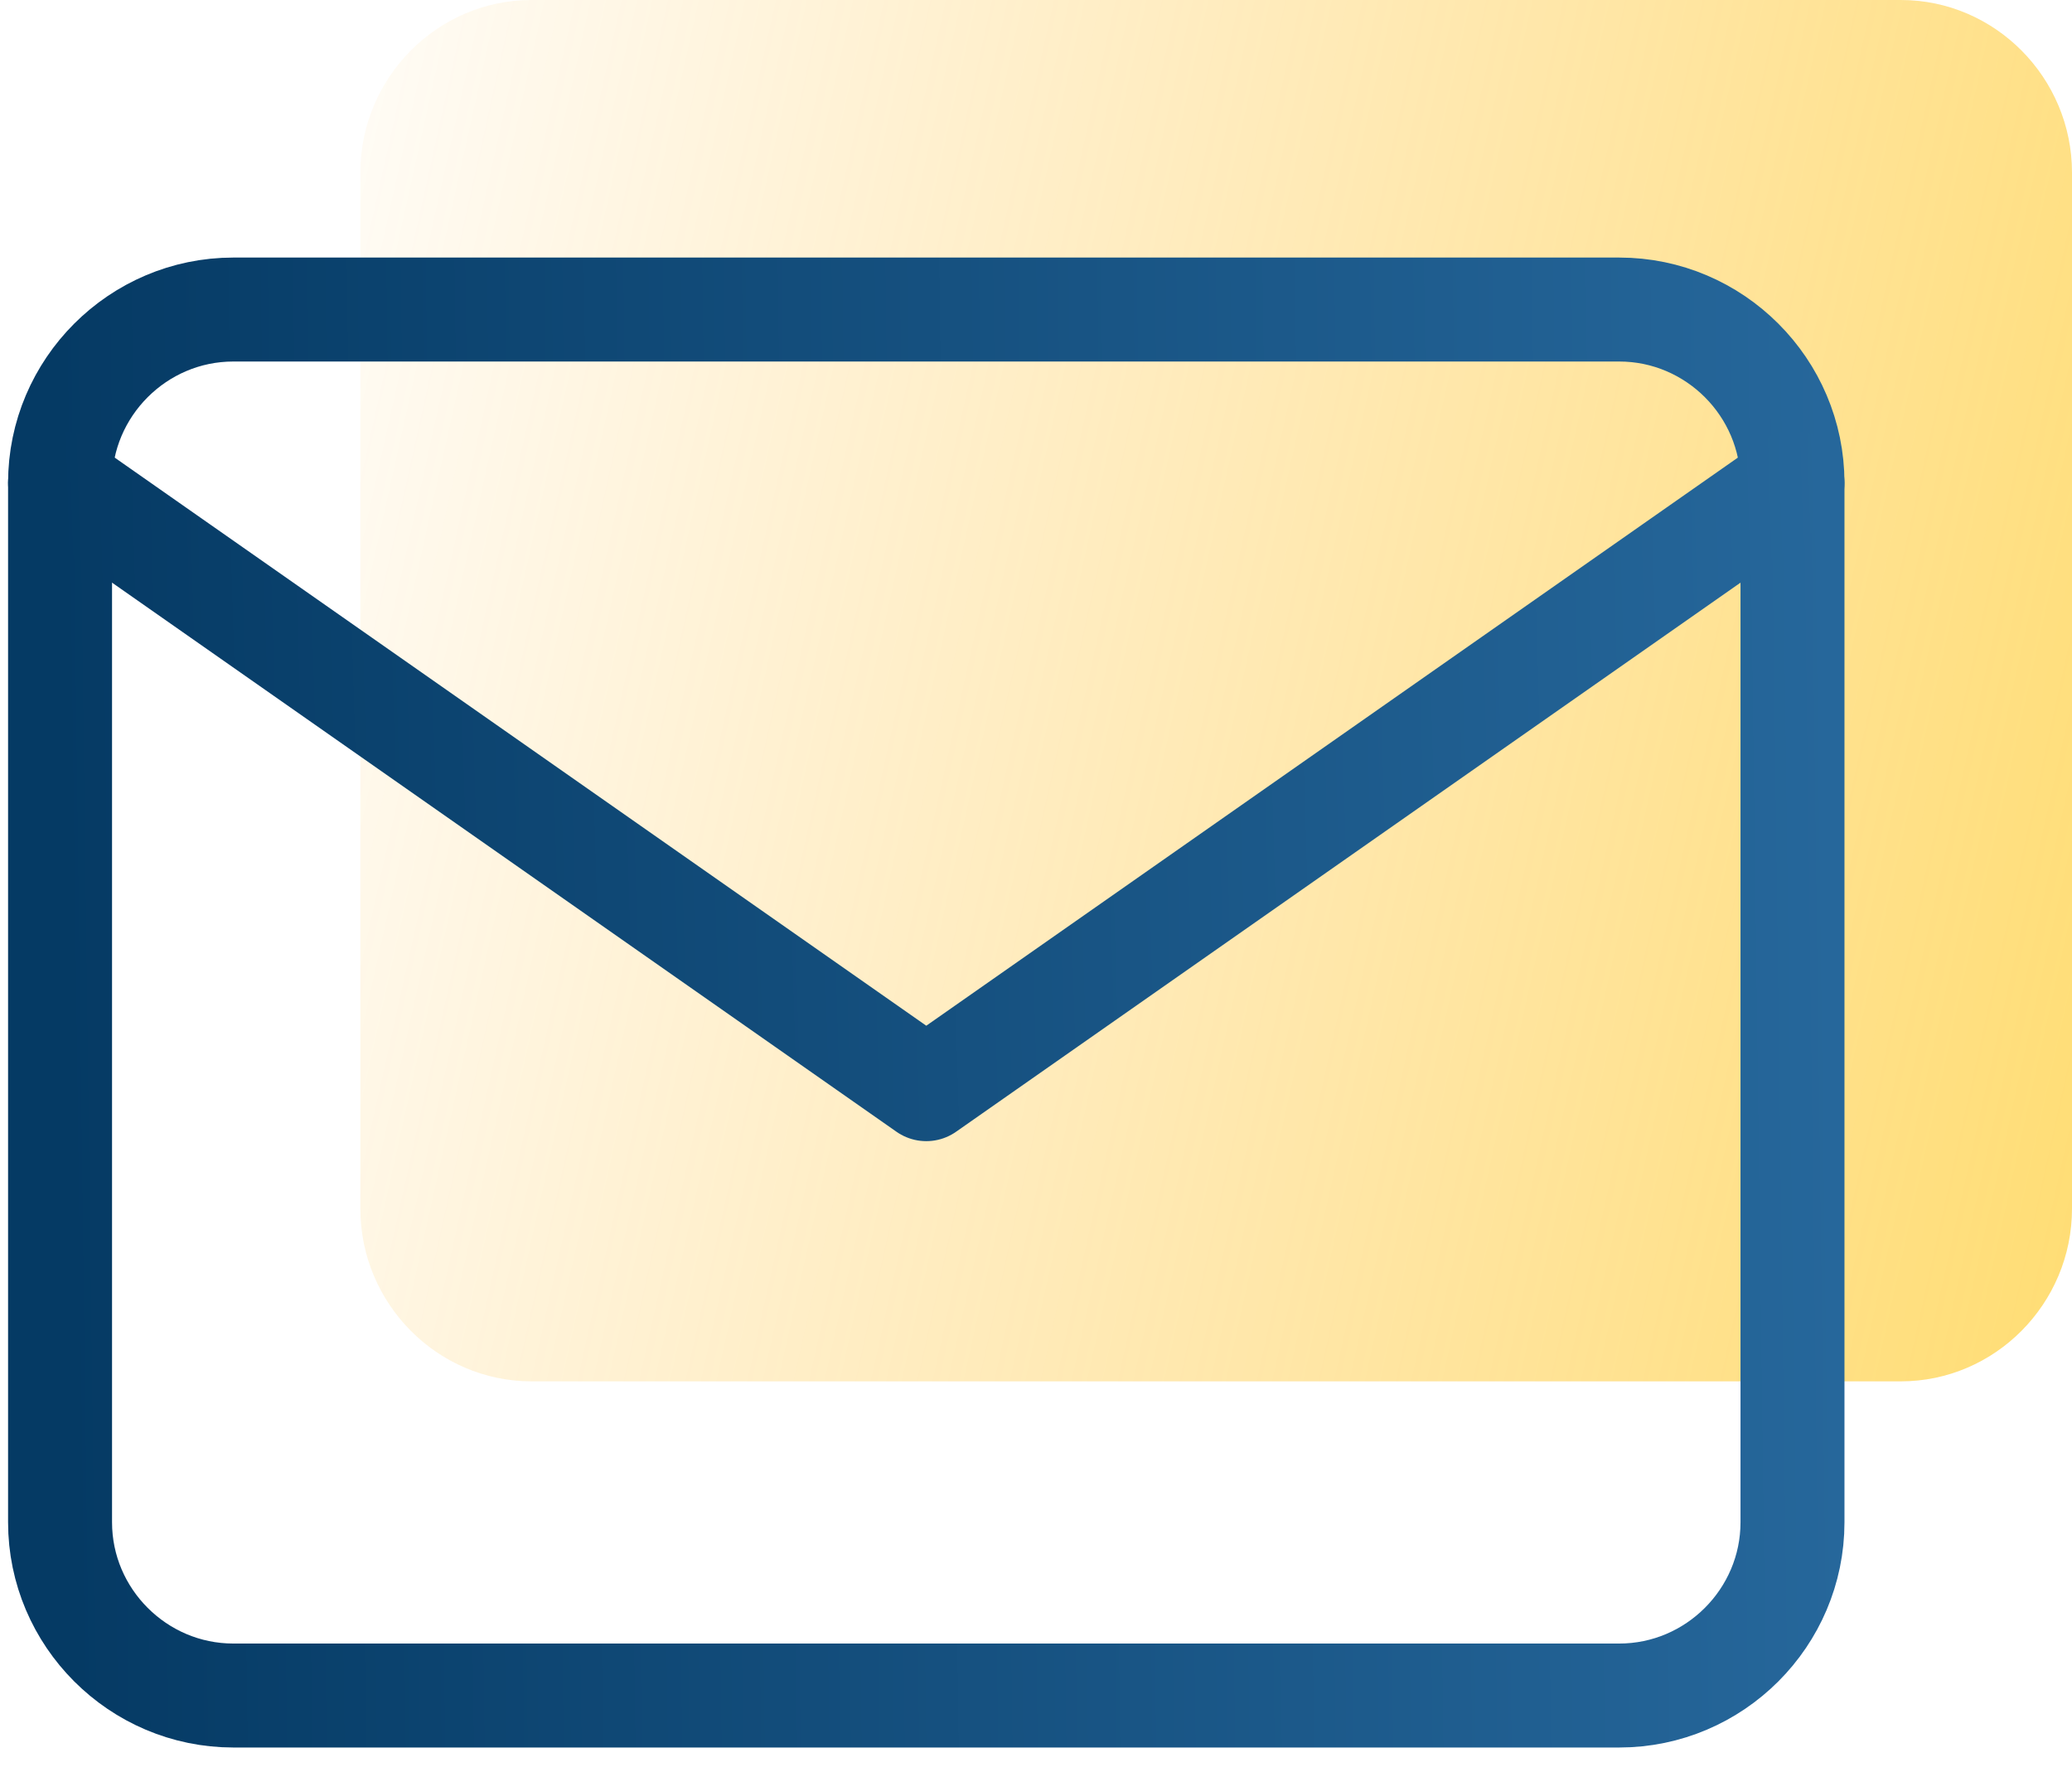
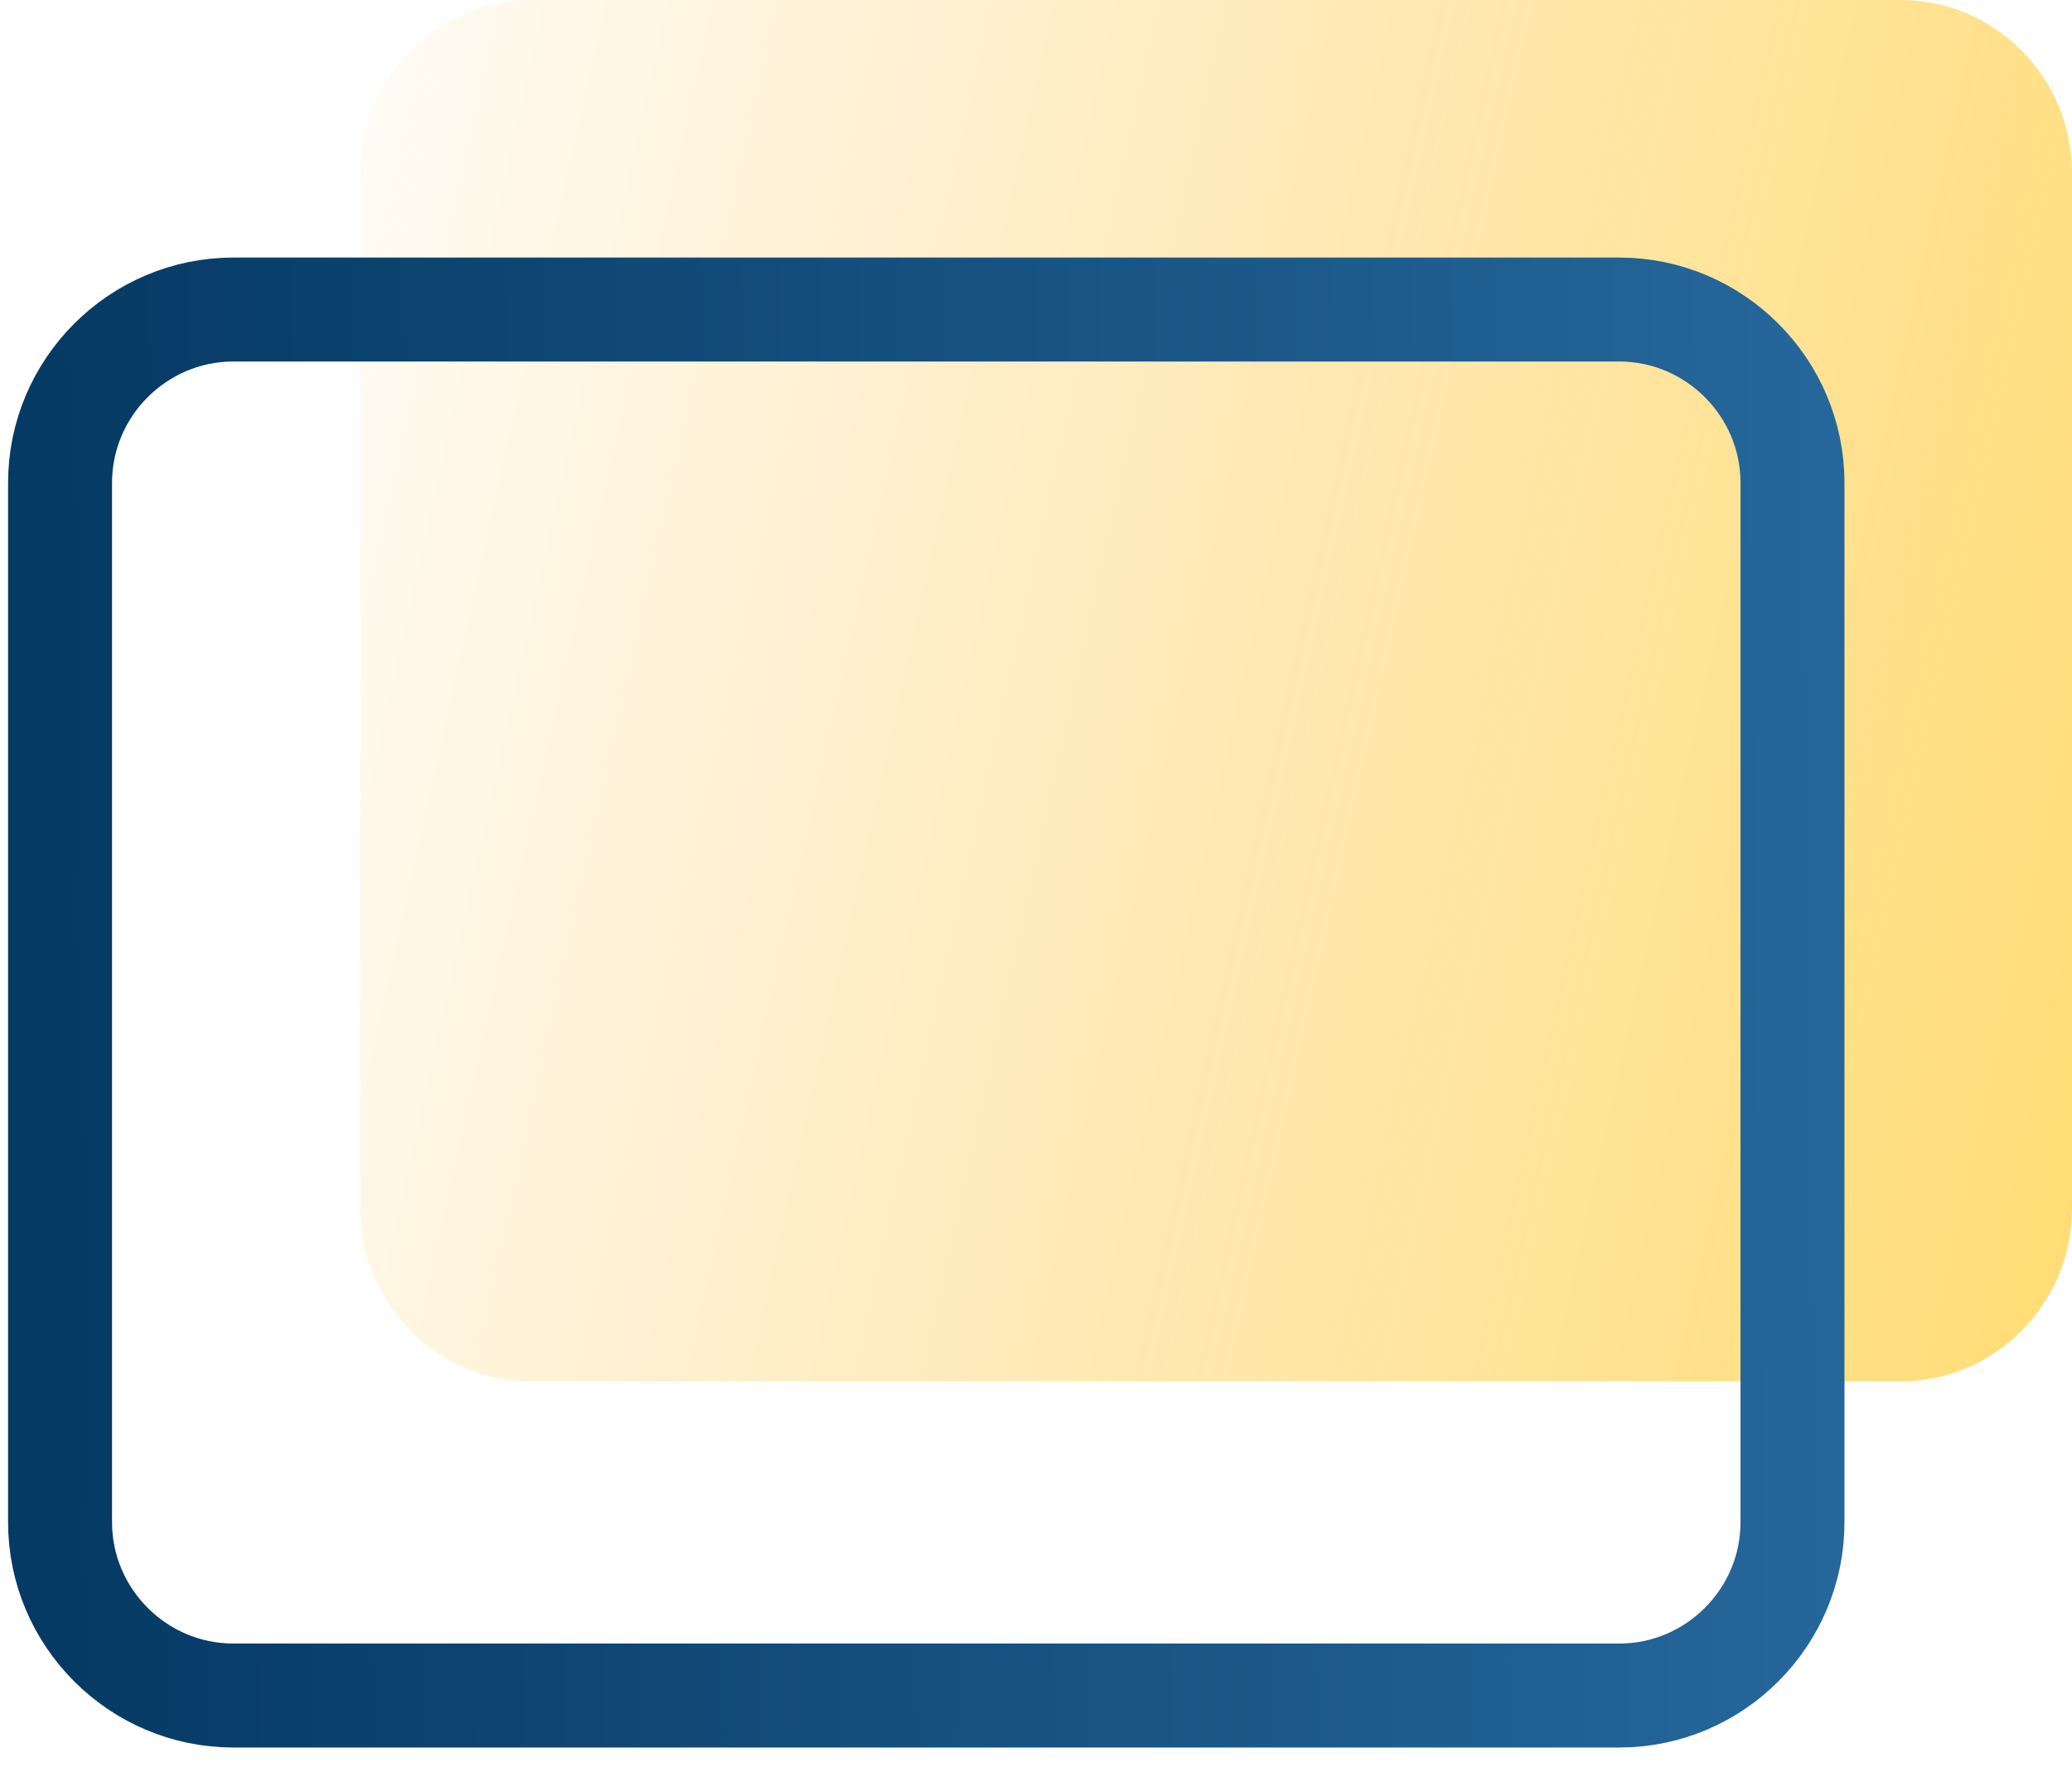
<svg xmlns="http://www.w3.org/2000/svg" width="69" height="59" viewBox="0 0 69 59" fill="none">
  <path d="M17.7 0H63.3C66.435 0 69 2.587 69 5.75V40.25C69 43.413 66.435 46 63.3 46H17.7C14.565 46 12 43.413 12 40.25V5.75C12 2.587 14.565 0 17.7 0Z" fill="url(#paint0_linear)" />
  <path d="M7.769 10.308H53.923C57.096 10.308 59.692 12.904 59.692 16.077V50.693C59.692 53.866 57.096 56.462 53.923 56.462H7.769C4.596 56.462 2 53.866 2 50.693V16.077C2 12.904 4.596 10.308 7.769 10.308Z" stroke="url(#paint1_linear)" stroke-width="3.462" stroke-linecap="round" stroke-linejoin="round" />
-   <path d="M59.692 16.078L30.846 36.27L2 16.078" stroke="url(#paint2_linear)" stroke-width="3.462" stroke-linecap="round" stroke-linejoin="round" />
  <defs>
    <linearGradient id="paint0_linear" x1="2.343" y1="23.583" x2="127.317" y2="51.342" gradientUnits="userSpaceOnUse">
      <stop stop-color="#FFA800" stop-opacity="0" />
      <stop offset="1" stop-color="#FFD600" />
    </linearGradient>
    <linearGradient id="paint1_linear" x1="2" y1="33.24" x2="61.186" y2="32.465" gradientUnits="userSpaceOnUse">
      <stop stop-color="#053A64" />
      <stop offset="1" stop-color="#26679B" />
    </linearGradient>
    <linearGradient id="paint2_linear" x1="2" y1="26.11" x2="61.143" y2="24.34" gradientUnits="userSpaceOnUse">
      <stop stop-color="#053A64" />
      <stop offset="1" stop-color="#26679B" />
    </linearGradient>
  </defs>
</svg>